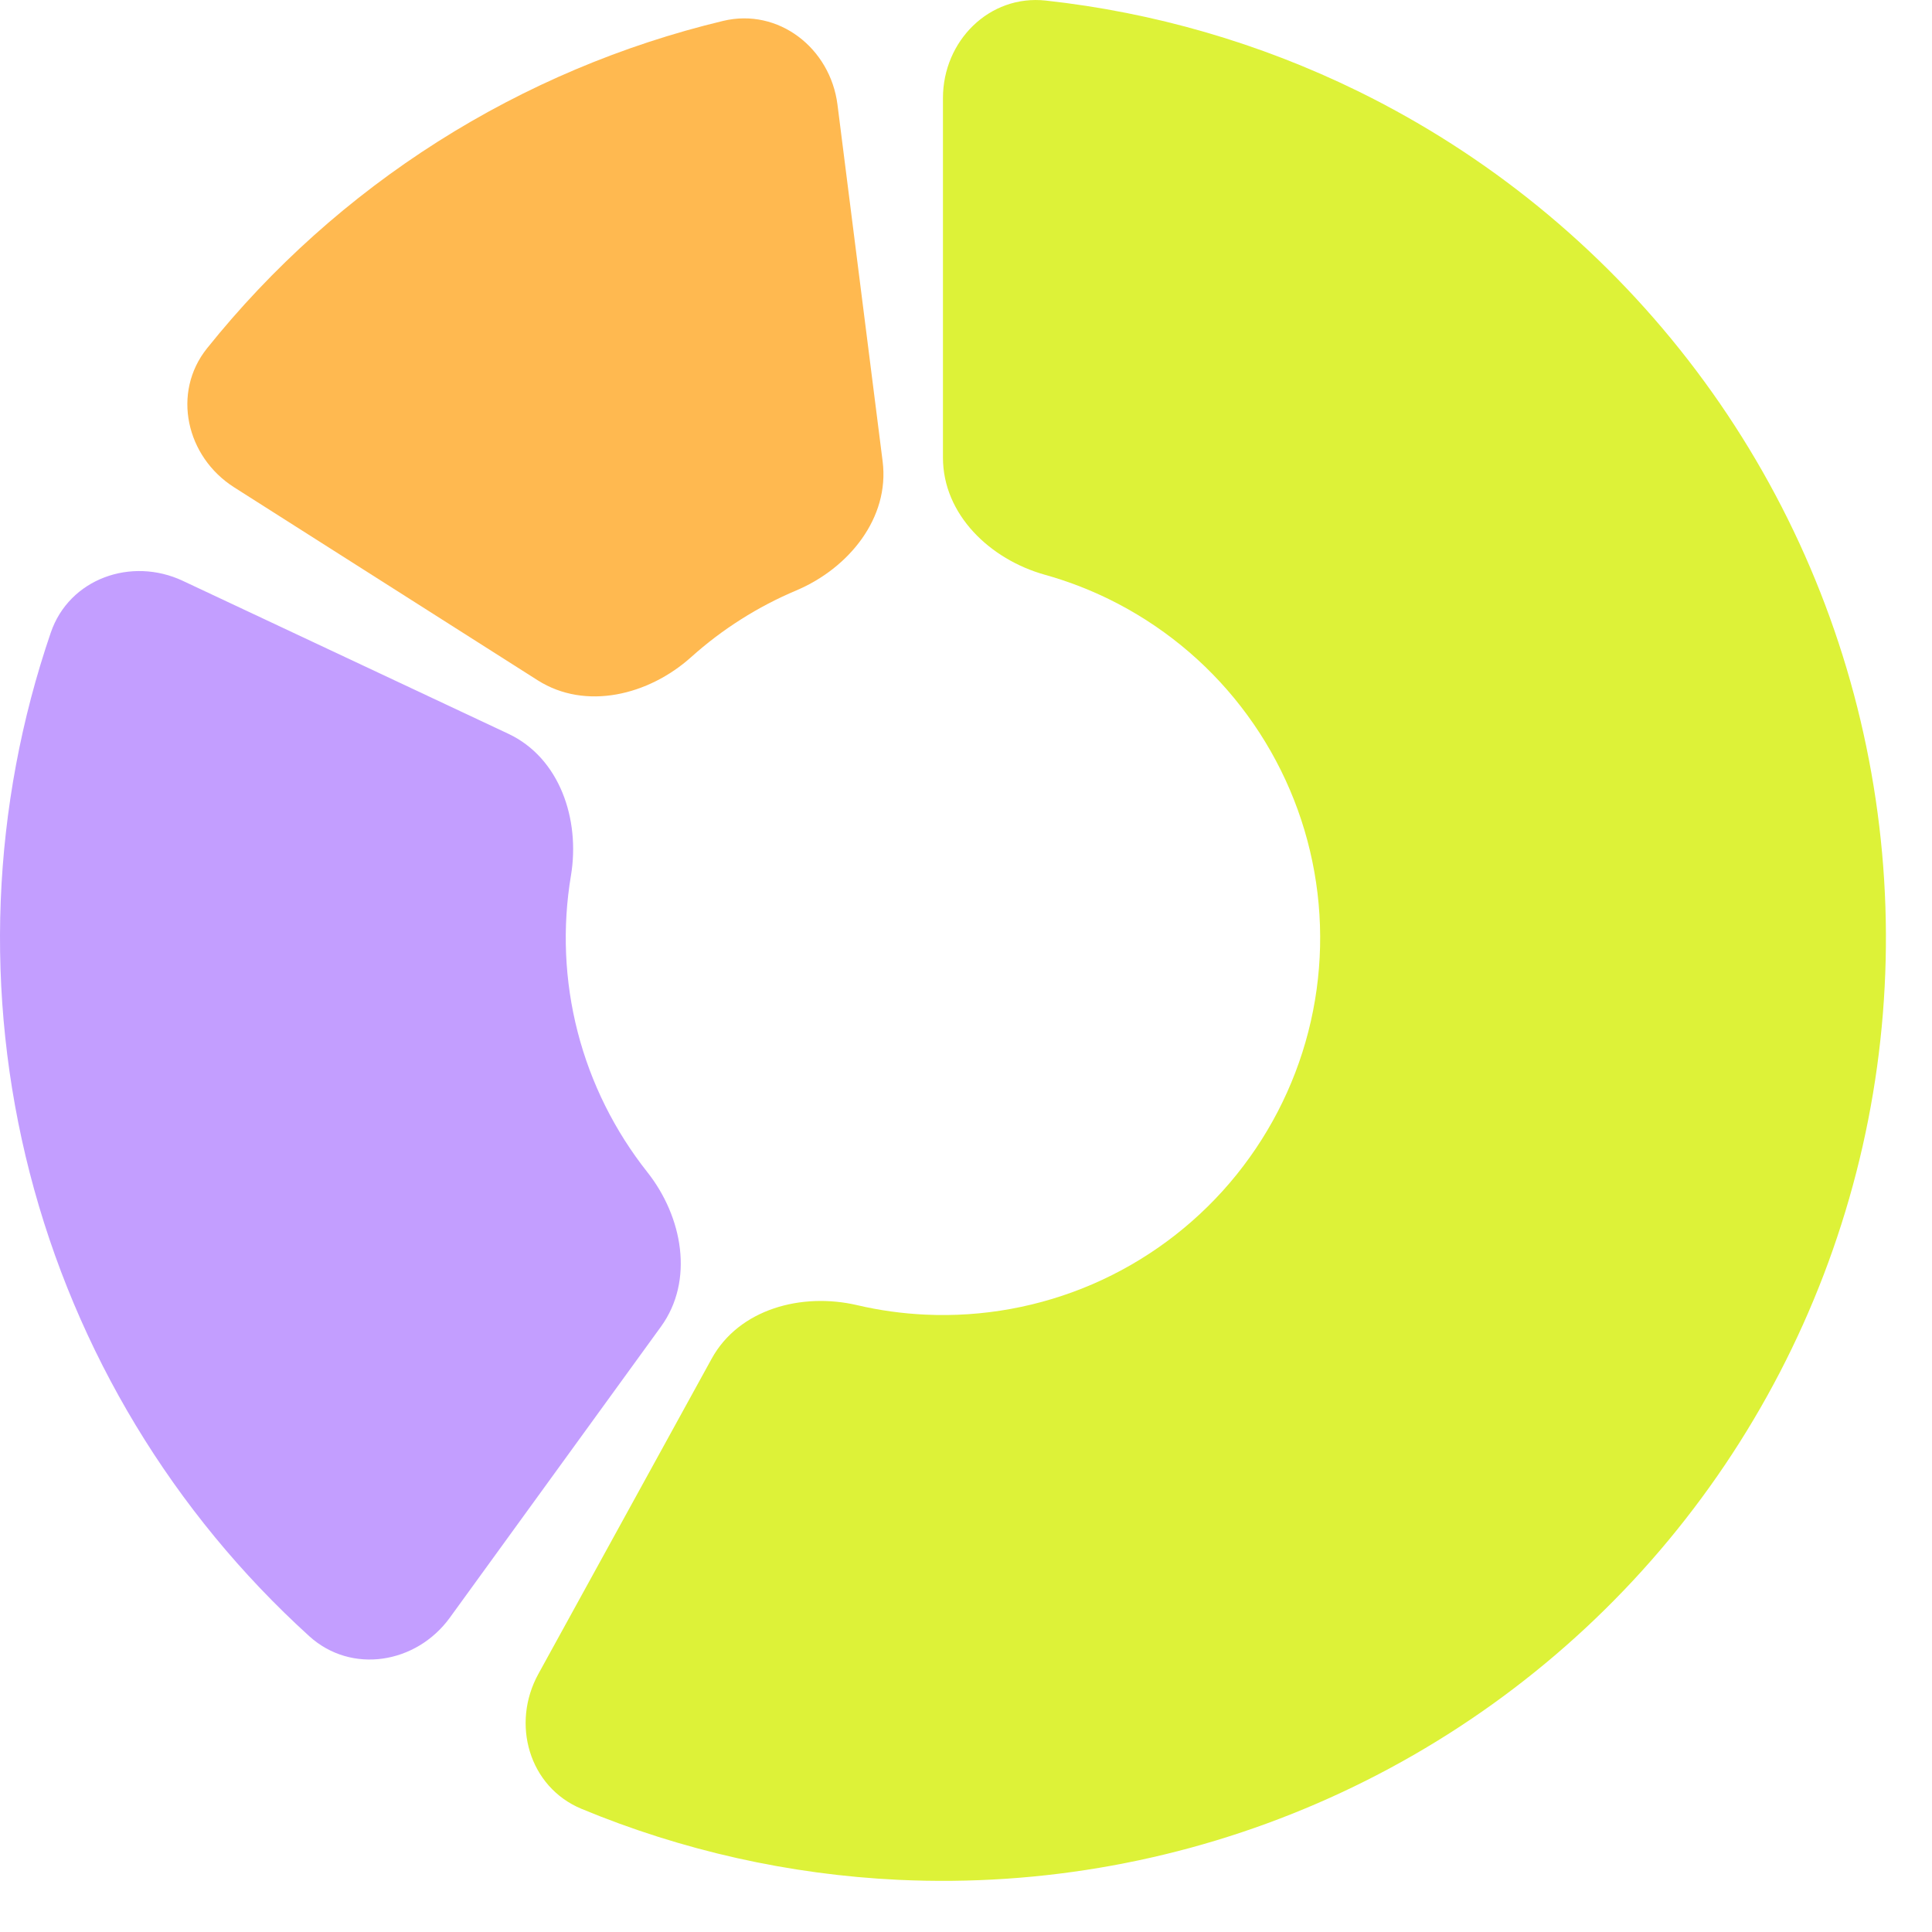
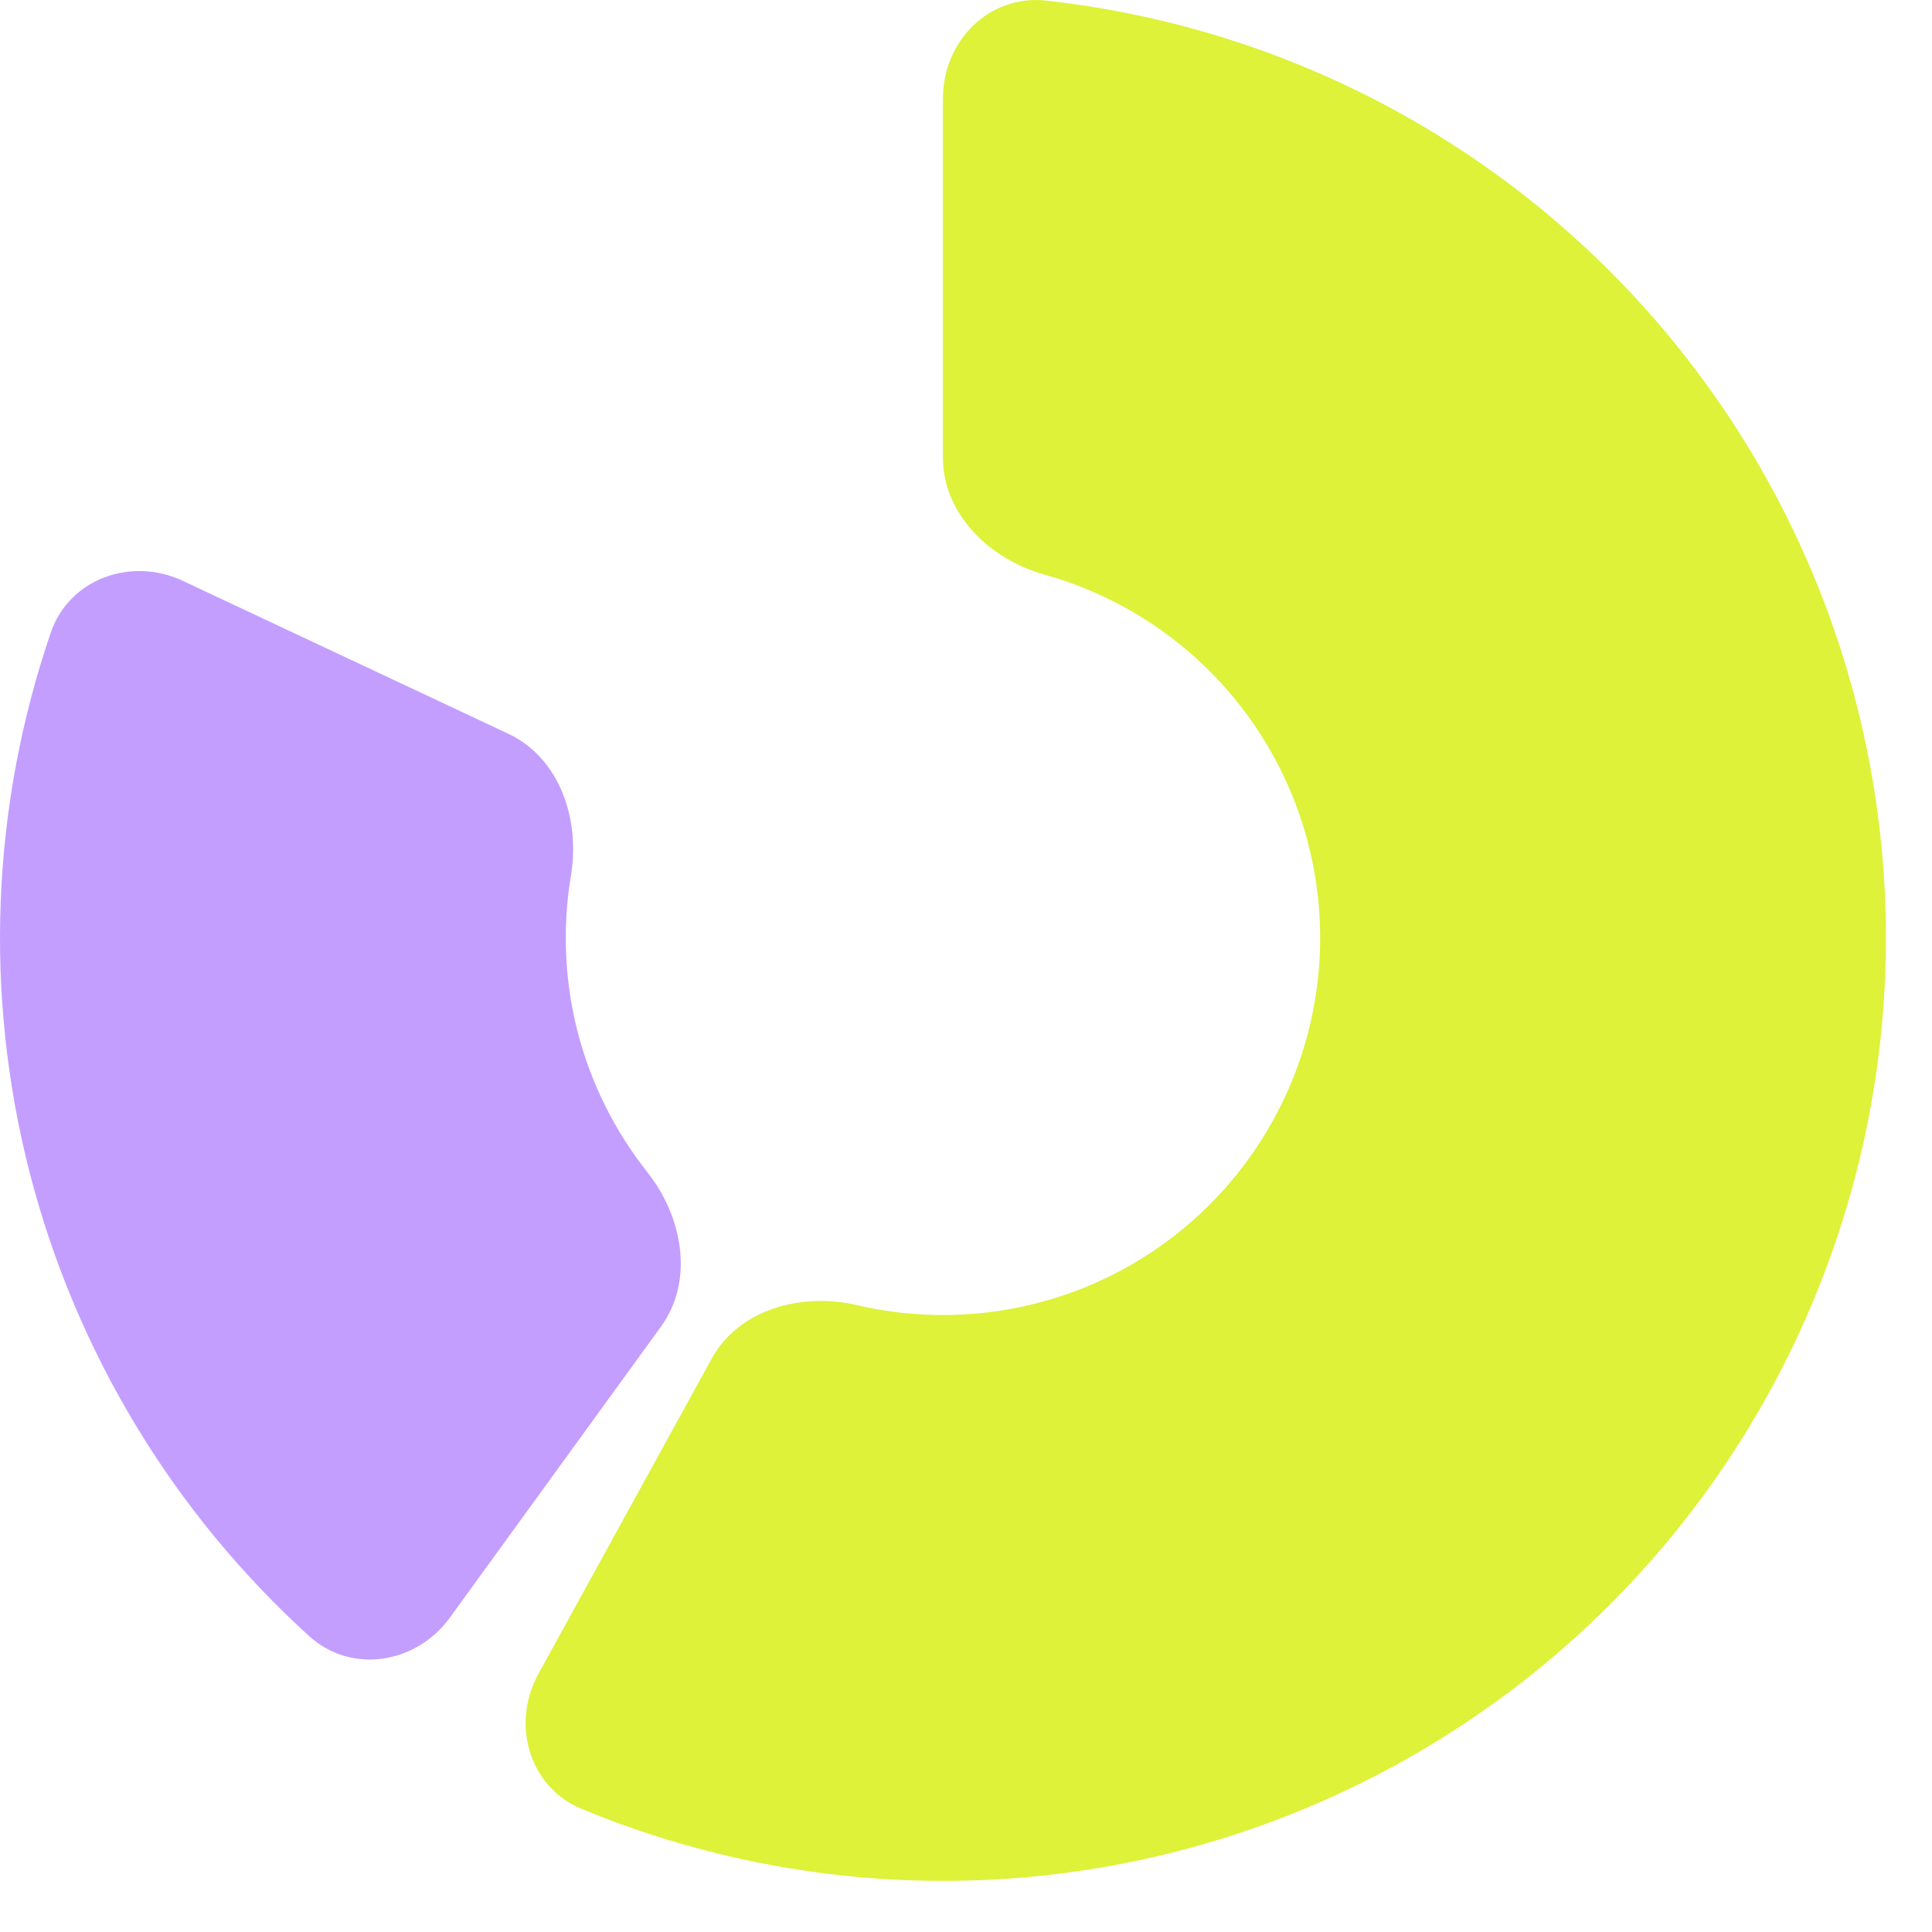
<svg xmlns="http://www.w3.org/2000/svg" fill="none" height="100%" overflow="visible" preserveAspectRatio="none" style="display: block;" viewBox="0 0 27 27" width="100%">
  <g id="Vector">
    <path d="M13.178 1.37C13.178 0.574 13.825 -0.079 14.616 0.008C16.128 0.174 17.603 0.601 18.976 1.273C20.78 2.157 22.359 3.442 23.591 5.03C24.823 6.618 25.675 8.467 26.082 10.435C26.49 12.403 26.442 14.438 25.942 16.384C25.442 18.331 24.504 20.137 23.199 21.666C21.894 23.194 20.256 24.403 18.412 25.201C16.567 26 14.565 26.365 12.557 26.271C11.031 26.199 9.532 25.862 8.127 25.279C7.393 24.974 7.14 24.09 7.524 23.393L9.945 18.989C10.328 18.292 11.205 18.059 11.98 18.24C12.291 18.313 12.609 18.357 12.93 18.372C13.733 18.41 14.534 18.264 15.272 17.945C16.009 17.626 16.664 17.142 17.186 16.531C17.708 15.919 18.084 15.197 18.284 14.418C18.484 13.639 18.503 12.825 18.34 12.038C18.177 11.251 17.836 10.512 17.343 9.876C16.851 9.241 16.219 8.727 15.497 8.373C15.209 8.232 14.909 8.118 14.601 8.032C13.835 7.817 13.178 7.191 13.178 6.395L13.178 1.37Z" fill="#DDF238" />
-     <path d="M3.273 6.811C2.601 6.384 2.397 5.487 2.894 4.867C3.801 3.735 4.89 2.759 6.119 1.979C7.349 1.199 8.697 0.63 10.106 0.292C10.88 0.107 11.604 0.673 11.704 1.463L12.335 6.448C12.435 7.238 11.862 7.941 11.129 8.251C10.861 8.364 10.602 8.499 10.355 8.656C10.107 8.813 9.875 8.989 9.658 9.184C9.066 9.715 8.185 9.933 7.514 9.507L3.273 6.811Z" fill="#FFB950" />
    <path d="M6.286 22.608C5.818 23.252 4.911 23.401 4.322 22.866C2.424 21.143 1.061 18.896 0.416 16.393C-0.228 13.891 -0.12 11.265 0.71 8.84C0.968 8.087 1.834 7.779 2.554 8.117L7.103 10.254C7.823 10.592 8.11 11.452 7.979 12.237C7.858 12.959 7.888 13.703 8.073 14.422C8.258 15.14 8.592 15.806 9.046 16.38C9.54 17.004 9.704 17.896 9.237 18.54L6.286 22.608Z" fill="#C39EFF" />
  </g>
</svg>